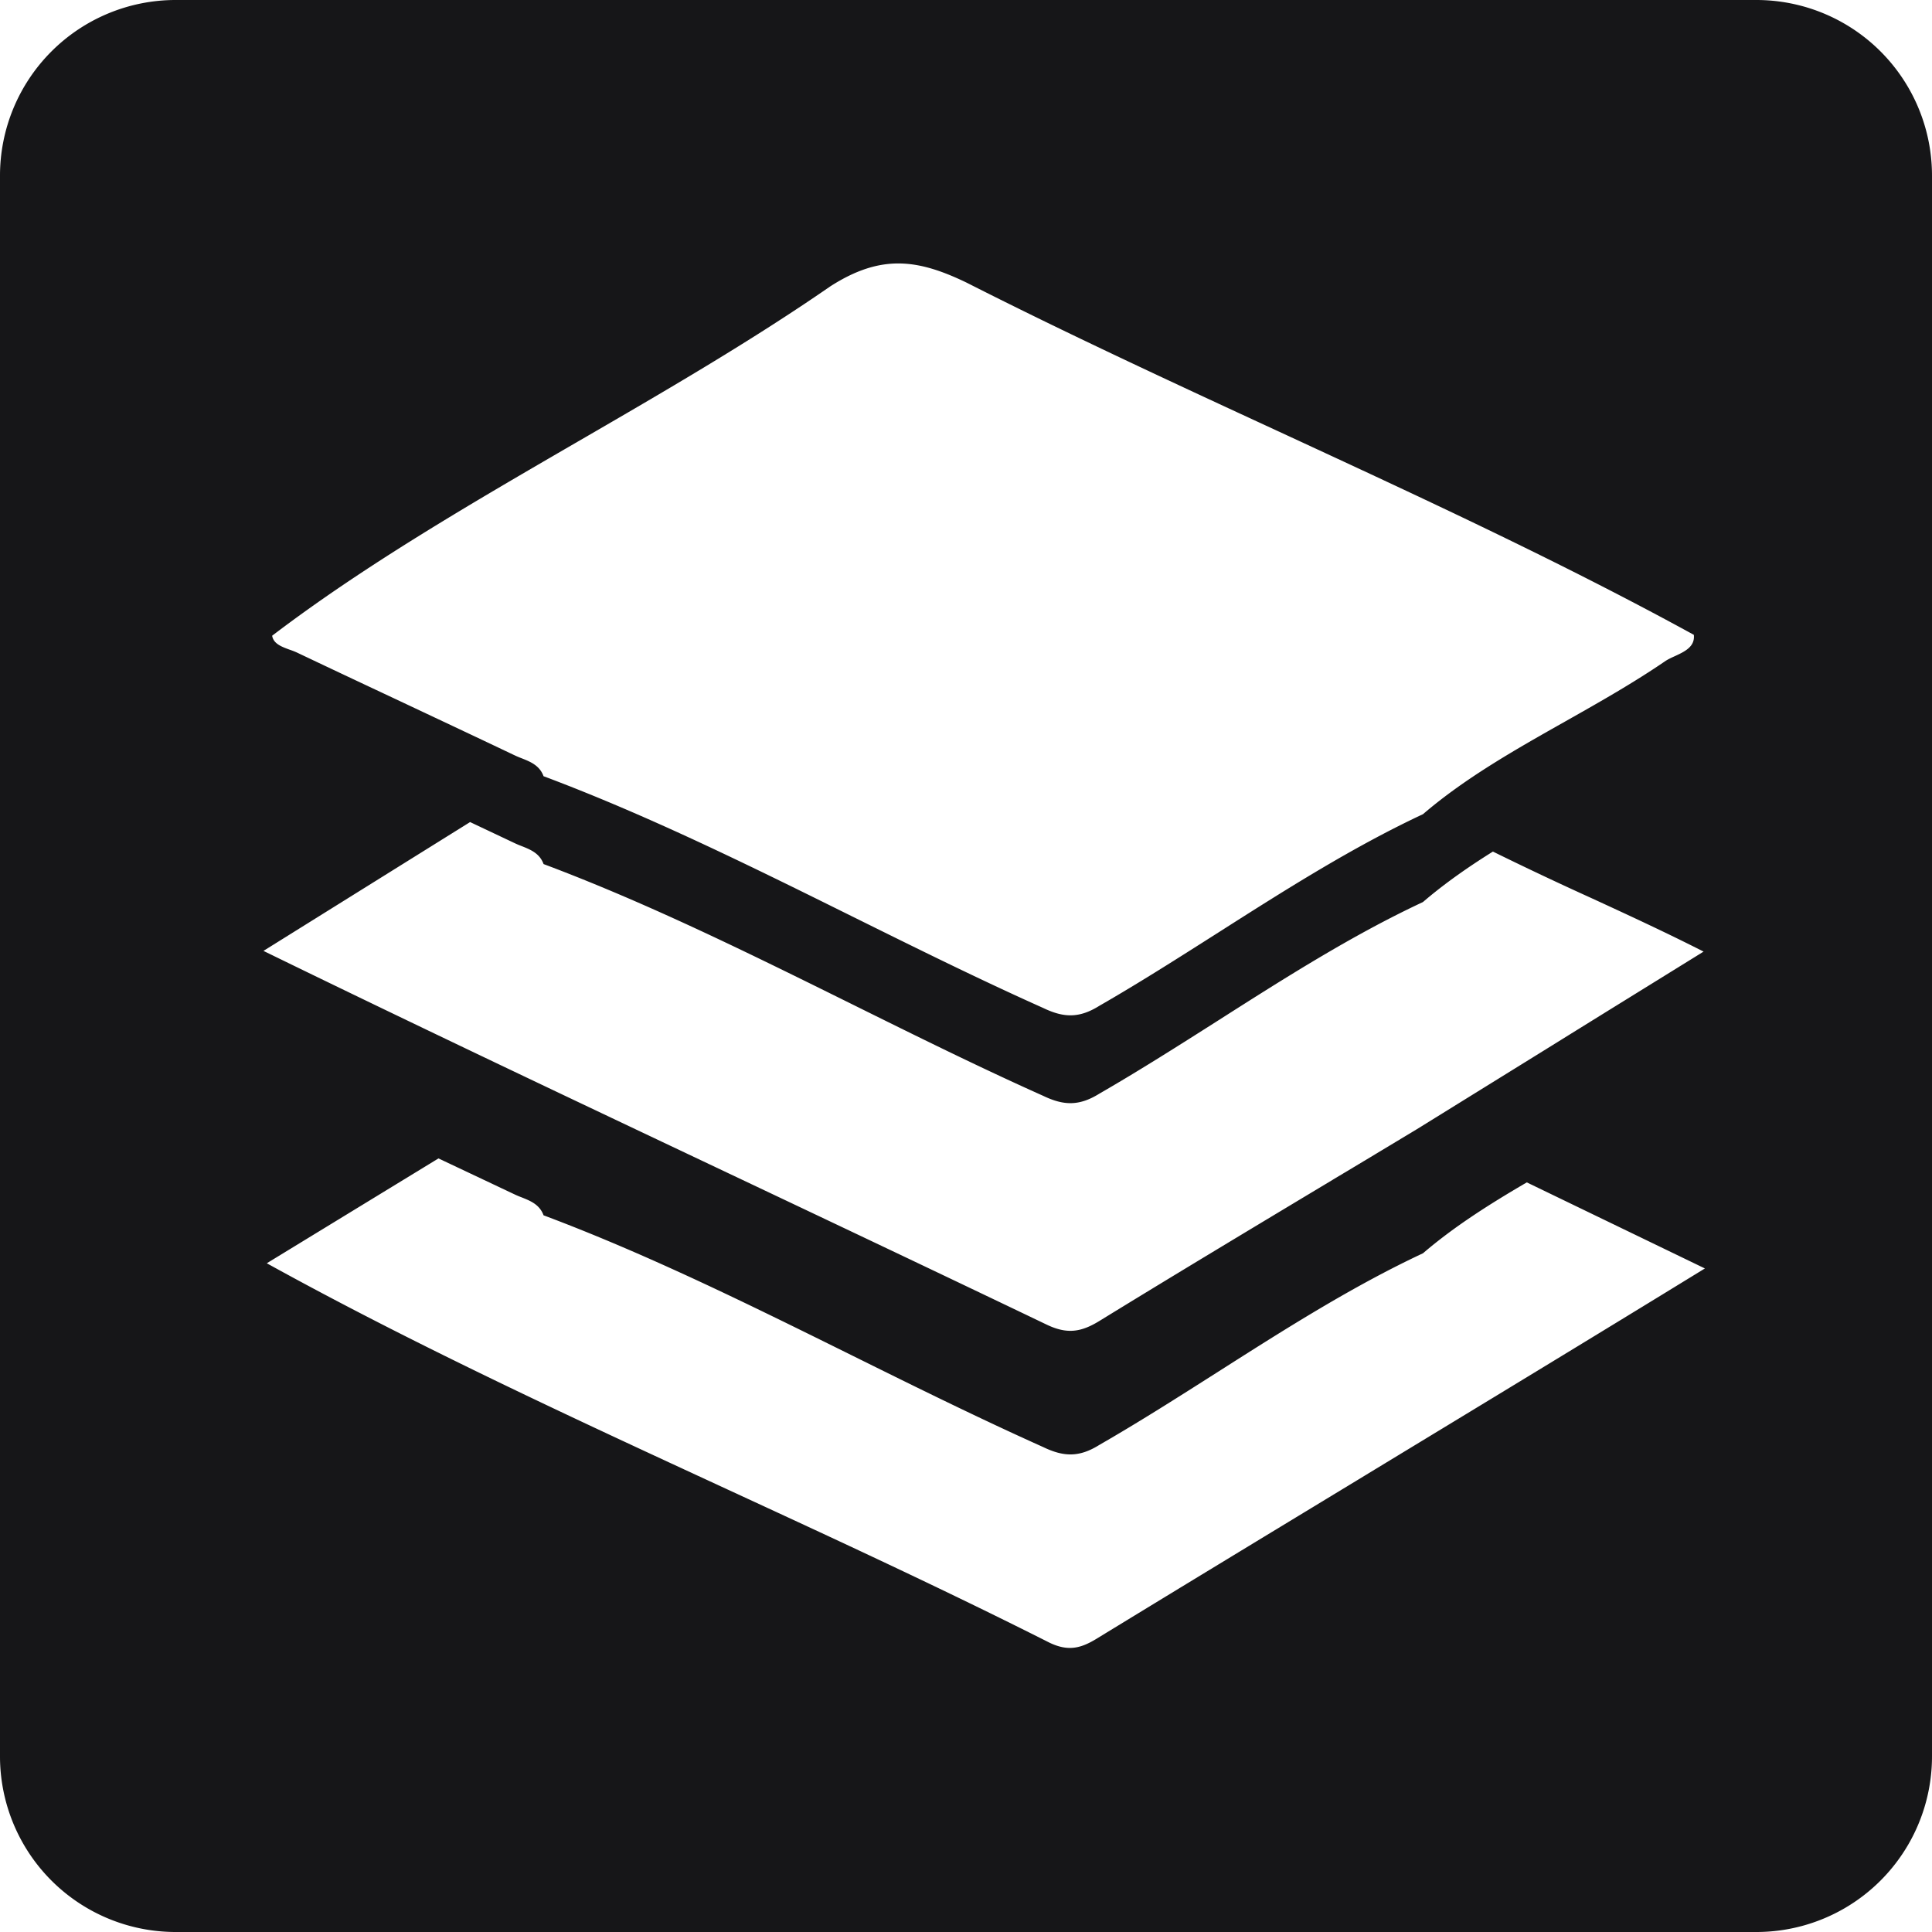
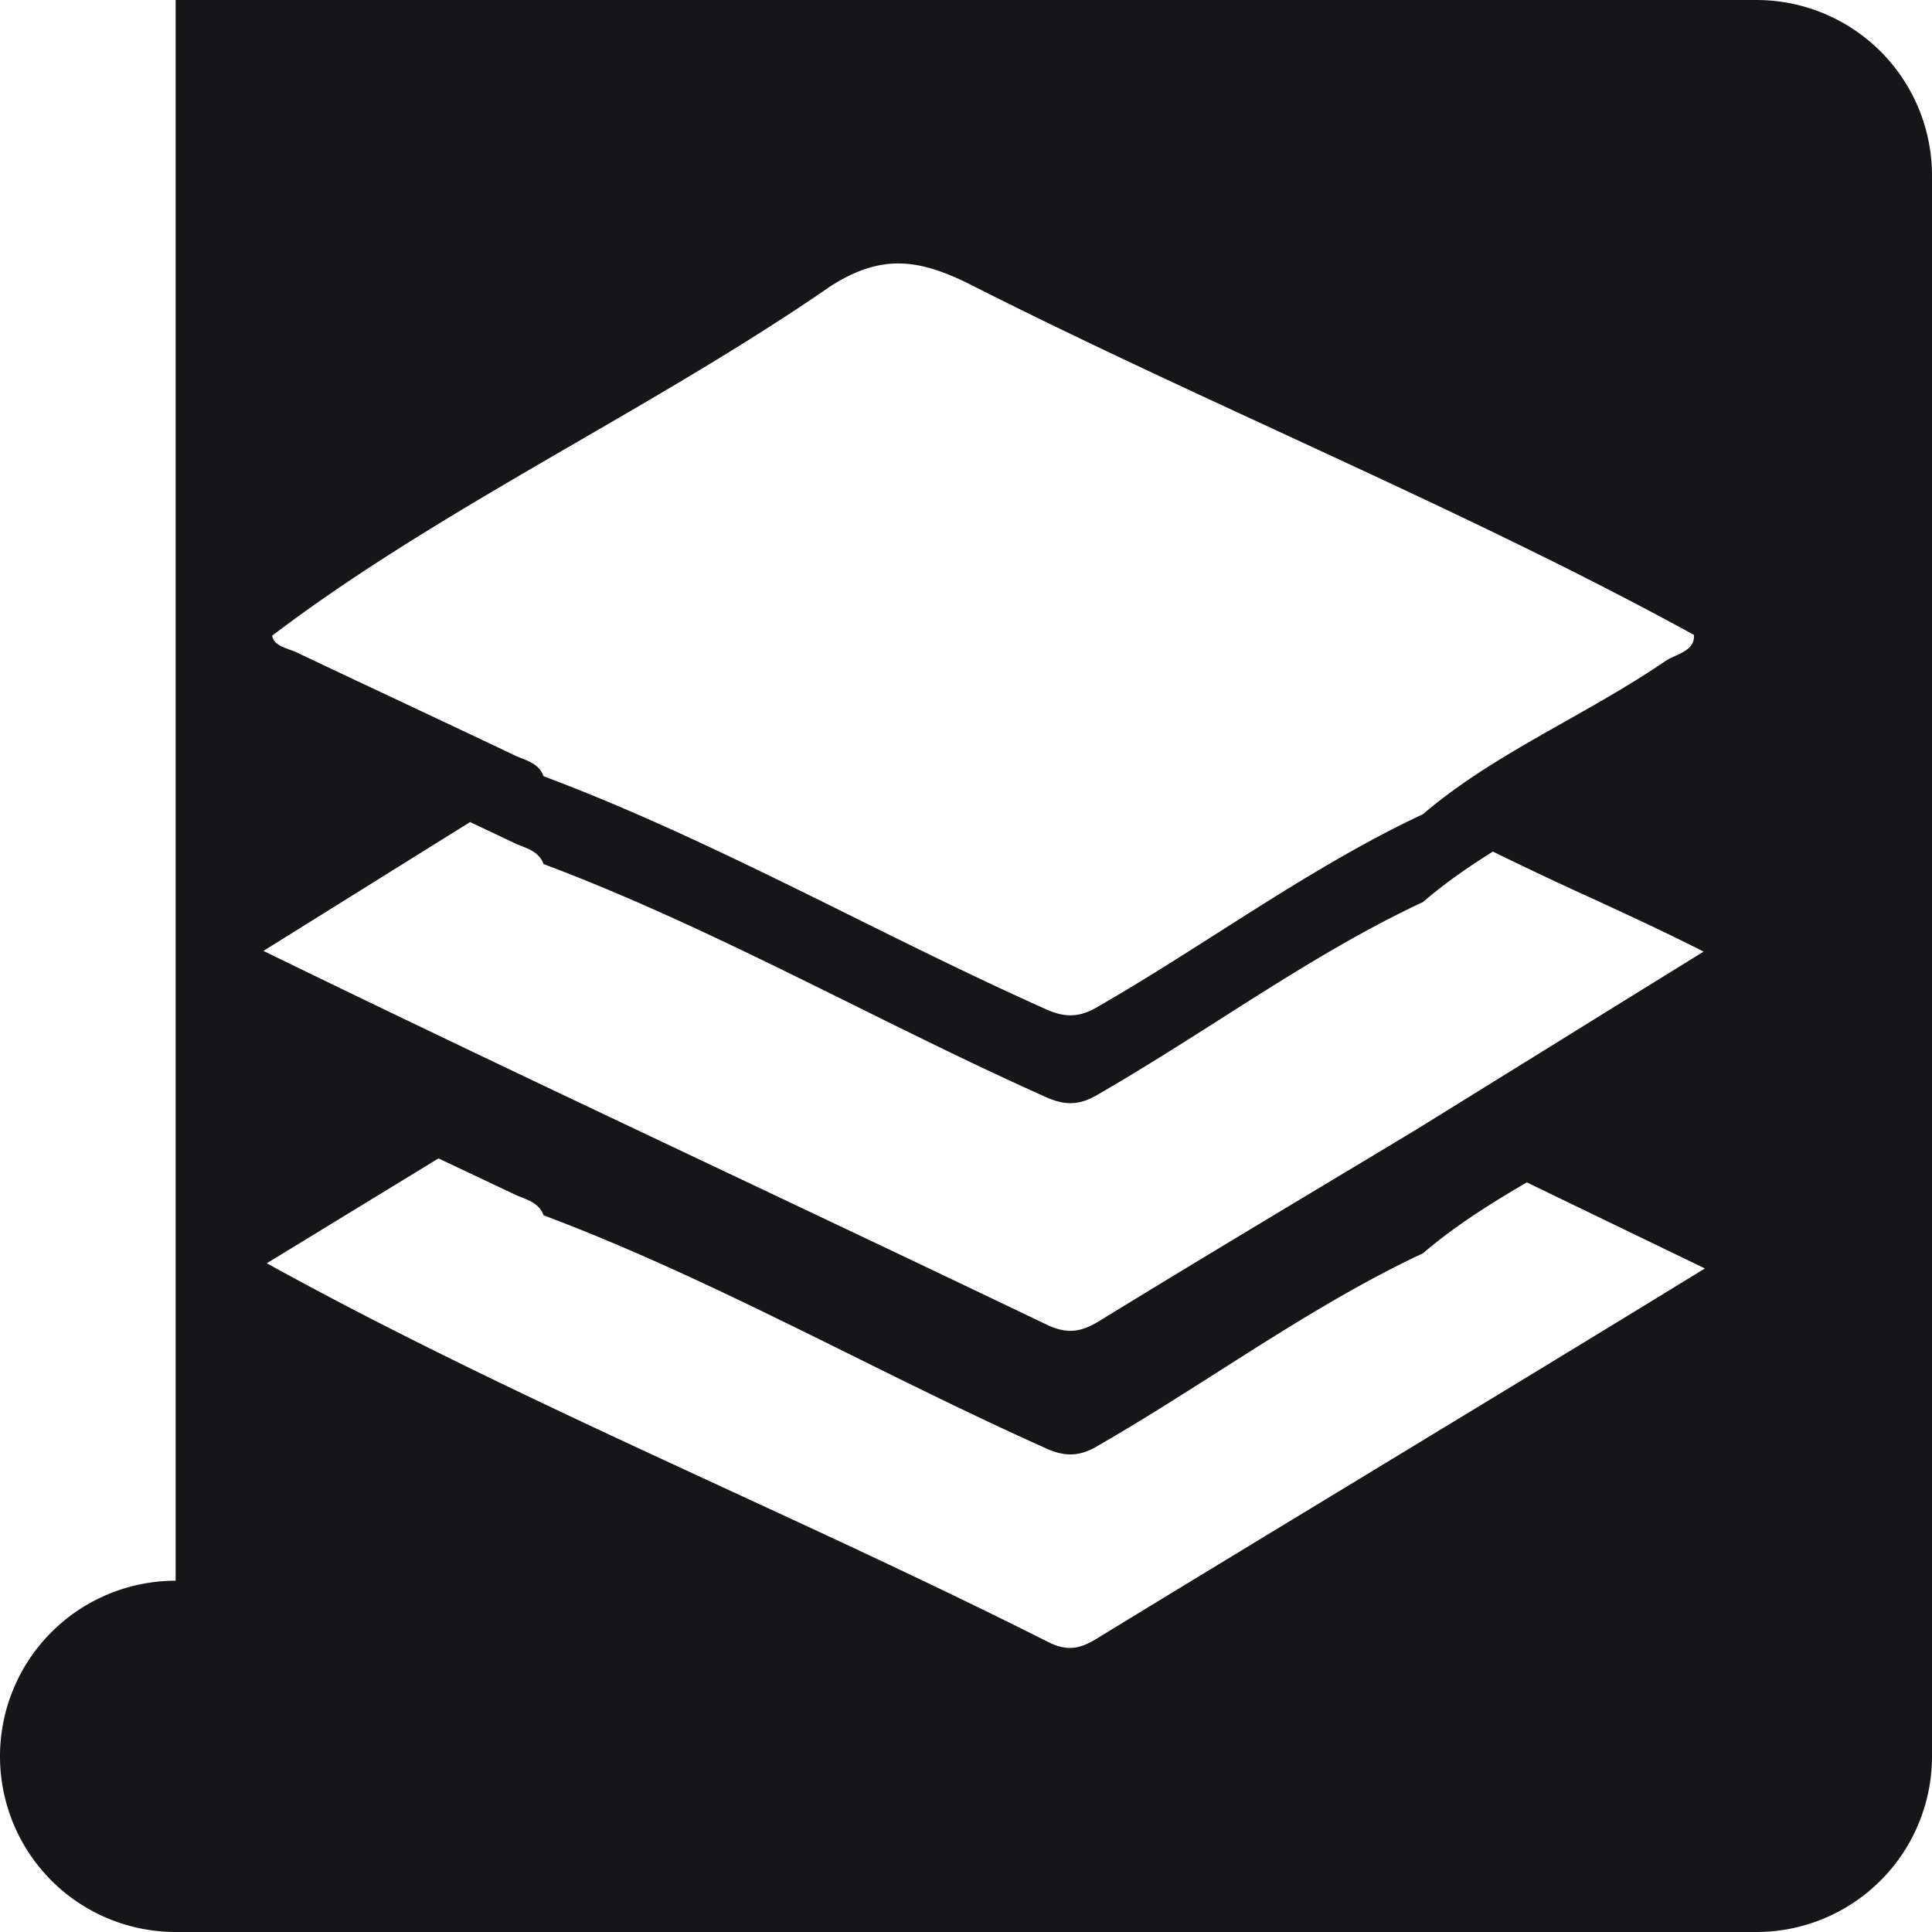
<svg xmlns="http://www.w3.org/2000/svg" width="22" height="22" fill="none">
-   <path fill-rule="evenodd" clip-rule="evenodd" d="M2 0h18a2 2 0 0 1 2 2v18a2 2 0 0 1-2 2H2a2 2 0 0 1-2-2V2a2 2 0 0 1 2-2zm4.19 8.84c-.045-.124-.15-.166-.254-.207-.029-.011-.057-.023-.084-.036-.458-.218-.916-.433-1.374-.649-.367-.172-.734-.345-1.1-.519a.954.954 0 0 0-.08-.031c-.09-.033-.184-.067-.199-.159 1.059-.806 2.27-1.508 3.485-2.213.98-.568 1.963-1.138 2.872-1.766.58-.372 1-.307 1.55-.042 1.153.585 2.344 1.136 3.534 1.686 1.617.748 3.232 1.494 4.748 2.325.015.136-.106.192-.219.244-.036.016-.071.033-.1.051-.362.248-.75.468-1.138.687-.572.323-1.143.645-1.627 1.06-.803.376-1.568.862-2.331 1.348-.45.286-.898.572-1.354.834-.229.143-.405.138-.64.025-.729-.326-1.451-.684-2.174-1.042C8.543 9.86 7.38 9.285 6.19 8.839zm0 1c-.045-.124-.15-.166-.254-.207-.029-.011-.057-.023-.084-.036l-.499-.236L3 10.828c1.76.859 3.523 1.693 5.286 2.528 1.21.573 2.419 1.146 3.629 1.726.234.113.394.089.604-.04.882-.542 1.77-1.075 2.656-1.607h.001v-.001c.32-.191.638-.383.957-.575l1.542-.955c.563-.35 1.135-.703 1.724-1.068-.433-.22-.862-.418-1.288-.614A39.558 39.558 0 0 1 17 9.697c-.28.175-.55.363-.797.575-.803.375-1.568.862-2.331 1.348-.45.286-.898.571-1.354.834-.229.142-.405.137-.64.024-.729-.326-1.451-.684-2.174-1.042-1.162-.575-2.325-1.151-3.515-1.597zm0 4c-.045-.124-.15-.166-.254-.207-.029-.011-.057-.023-.084-.036l-.859-.406-1.955 1.194c1.69.933 3.468 1.754 5.247 2.576 1.232.569 2.464 1.138 3.667 1.745.212.101.355.064.534-.045 1.024-.626 2.04-1.242 3.055-1.858l.002-.001.001-.001c1.285-.78 2.57-1.559 3.87-2.357l-2.028-.98c-.418.244-.824.5-1.182.807-.803.376-1.568.862-2.331 1.348-.45.286-.898.572-1.354.834-.229.143-.405.138-.64.025-.729-.327-1.451-.684-2.174-1.042-1.162-.575-2.325-1.151-3.515-1.597z" fill="#161618" />
+   <path fill-rule="evenodd" clip-rule="evenodd" d="M2 0h18a2 2 0 0 1 2 2v18a2 2 0 0 1-2 2H2a2 2 0 0 1-2-2a2 2 0 0 1 2-2zm4.19 8.84c-.045-.124-.15-.166-.254-.207-.029-.011-.057-.023-.084-.036-.458-.218-.916-.433-1.374-.649-.367-.172-.734-.345-1.1-.519a.954.954 0 0 0-.08-.031c-.09-.033-.184-.067-.199-.159 1.059-.806 2.27-1.508 3.485-2.213.98-.568 1.963-1.138 2.872-1.766.58-.372 1-.307 1.55-.042 1.153.585 2.344 1.136 3.534 1.686 1.617.748 3.232 1.494 4.748 2.325.015.136-.106.192-.219.244-.036.016-.071.033-.1.051-.362.248-.75.468-1.138.687-.572.323-1.143.645-1.627 1.06-.803.376-1.568.862-2.331 1.348-.45.286-.898.572-1.354.834-.229.143-.405.138-.64.025-.729-.326-1.451-.684-2.174-1.042C8.543 9.86 7.38 9.285 6.19 8.839zm0 1c-.045-.124-.15-.166-.254-.207-.029-.011-.057-.023-.084-.036l-.499-.236L3 10.828c1.76.859 3.523 1.693 5.286 2.528 1.21.573 2.419 1.146 3.629 1.726.234.113.394.089.604-.04.882-.542 1.77-1.075 2.656-1.607h.001v-.001c.32-.191.638-.383.957-.575l1.542-.955c.563-.35 1.135-.703 1.724-1.068-.433-.22-.862-.418-1.288-.614A39.558 39.558 0 0 1 17 9.697c-.28.175-.55.363-.797.575-.803.375-1.568.862-2.331 1.348-.45.286-.898.571-1.354.834-.229.142-.405.137-.64.024-.729-.326-1.451-.684-2.174-1.042-1.162-.575-2.325-1.151-3.515-1.597zm0 4c-.045-.124-.15-.166-.254-.207-.029-.011-.057-.023-.084-.036l-.859-.406-1.955 1.194c1.69.933 3.468 1.754 5.247 2.576 1.232.569 2.464 1.138 3.667 1.745.212.101.355.064.534-.045 1.024-.626 2.04-1.242 3.055-1.858l.002-.001.001-.001c1.285-.78 2.57-1.559 3.87-2.357l-2.028-.98c-.418.244-.824.5-1.182.807-.803.376-1.568.862-2.331 1.348-.45.286-.898.572-1.354.834-.229.143-.405.138-.64.025-.729-.327-1.451-.684-2.174-1.042-1.162-.575-2.325-1.151-3.515-1.597z" fill="#161618" />
</svg>